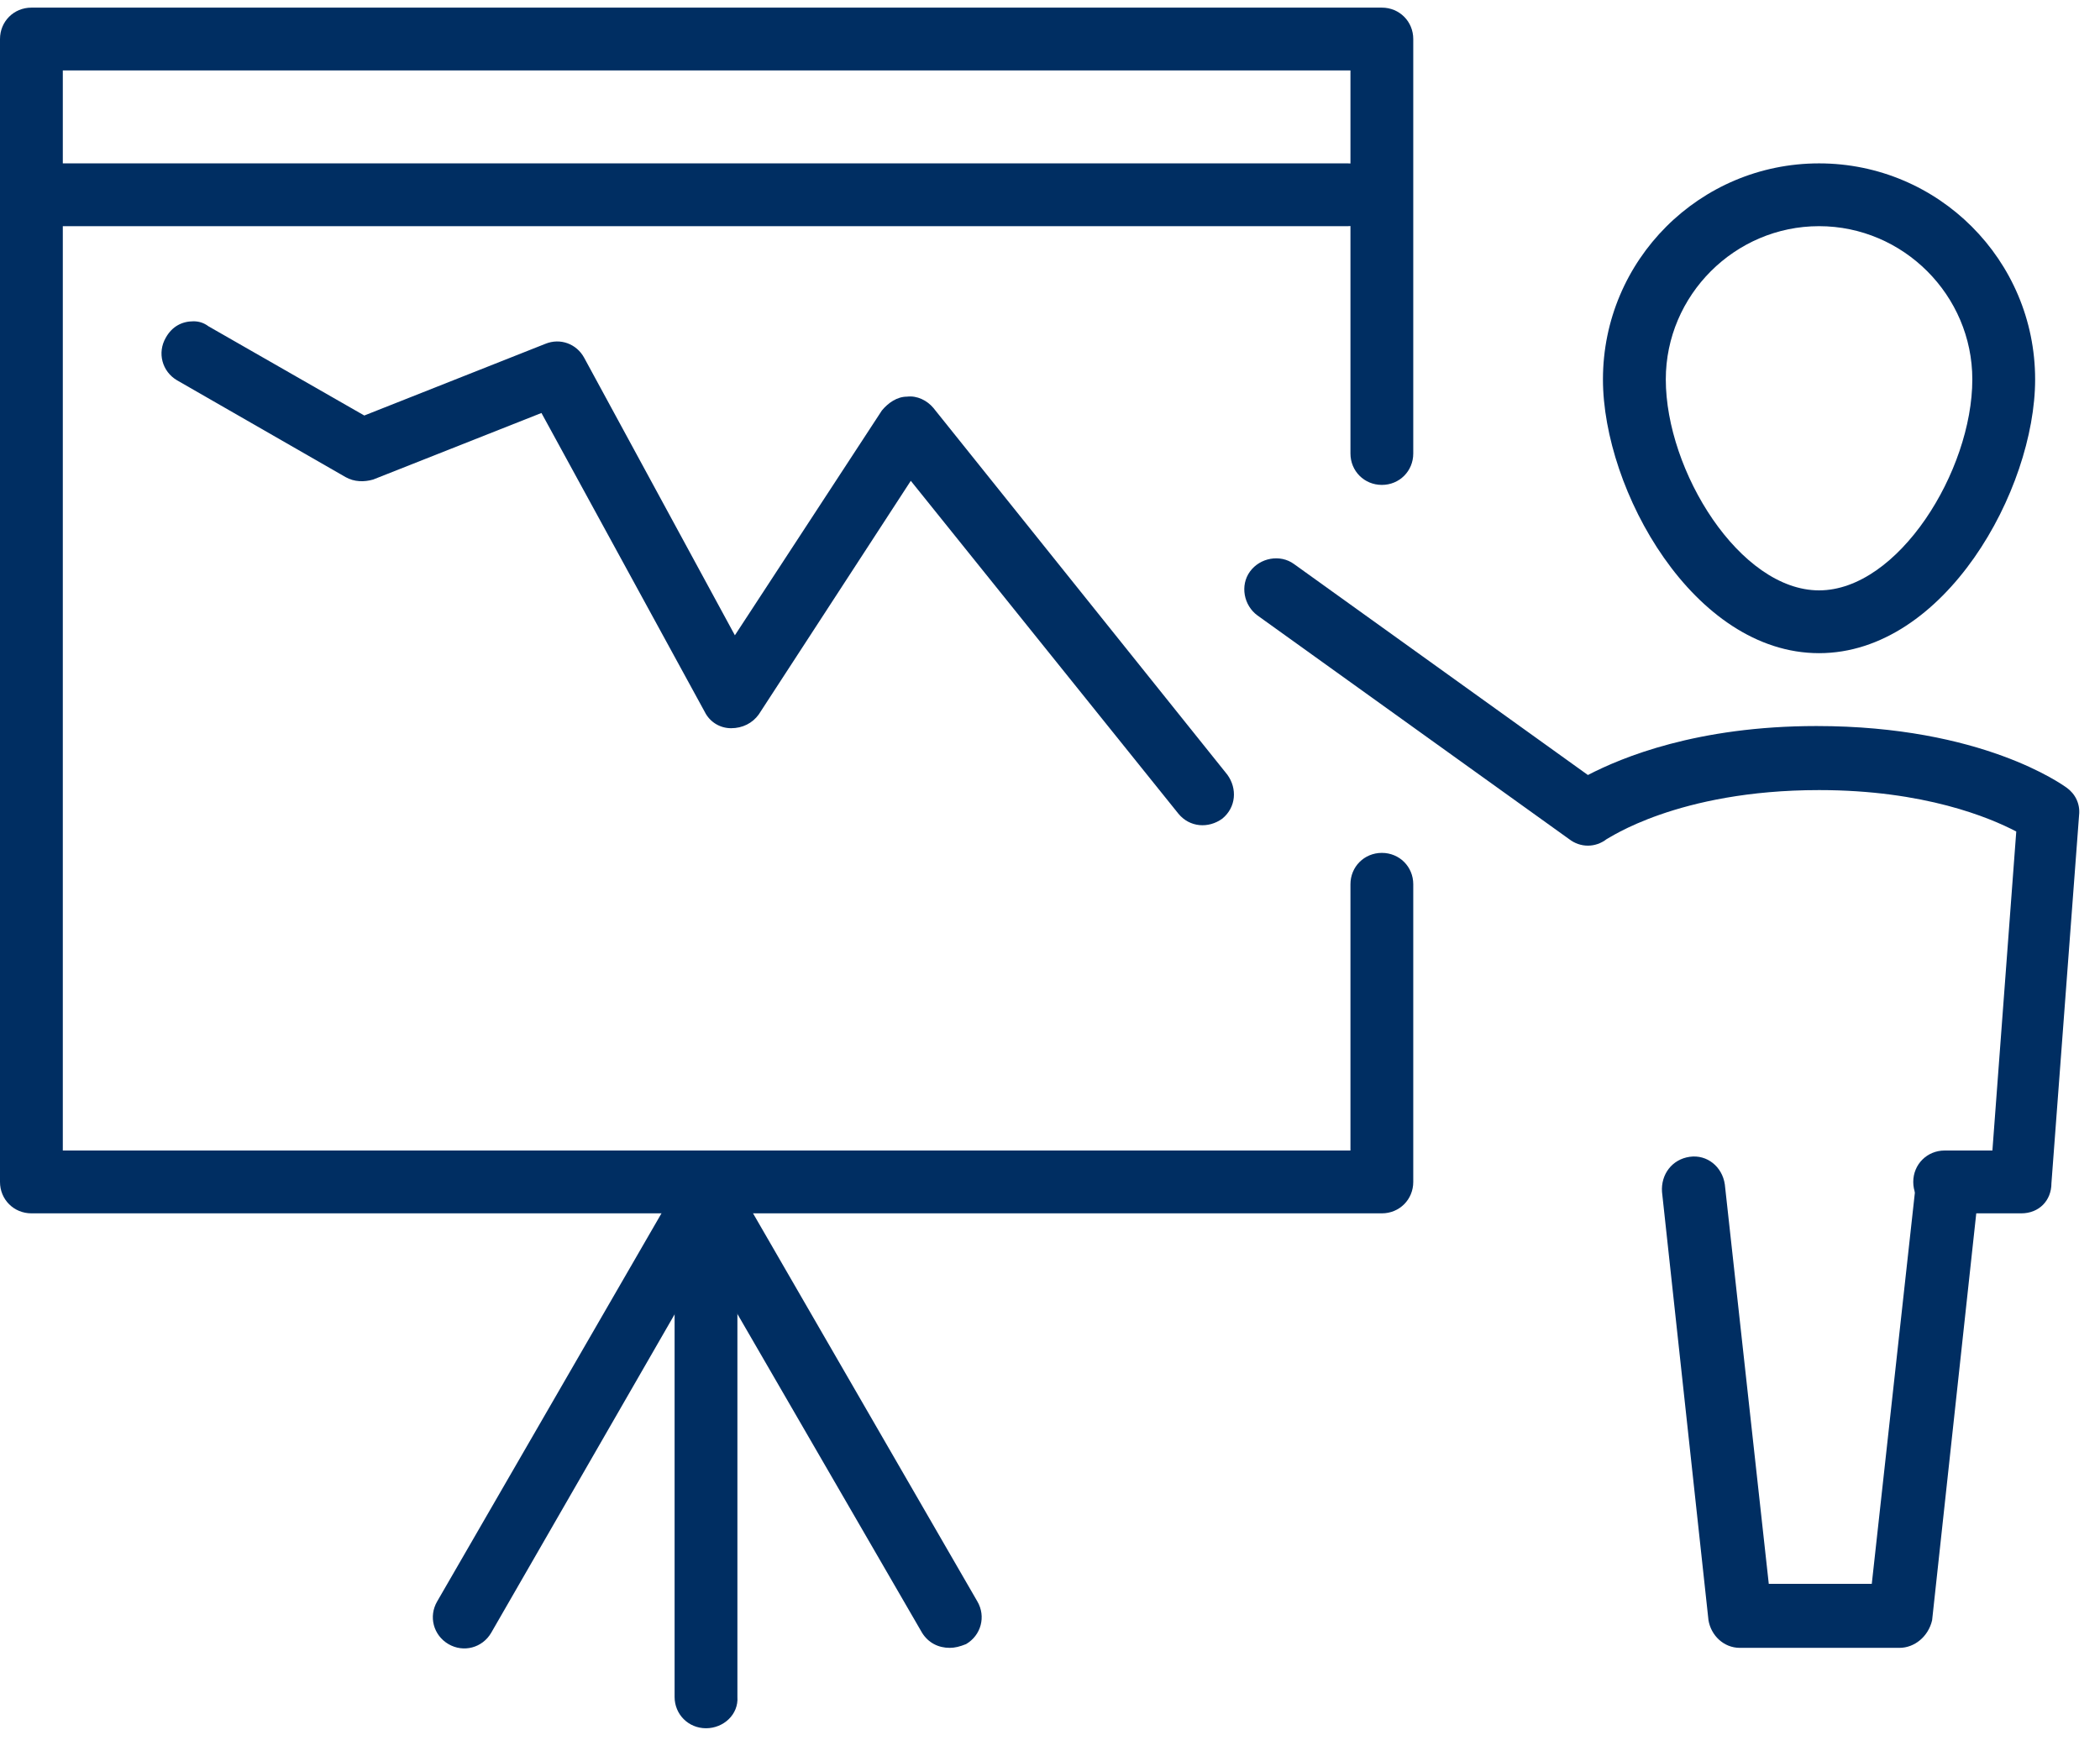
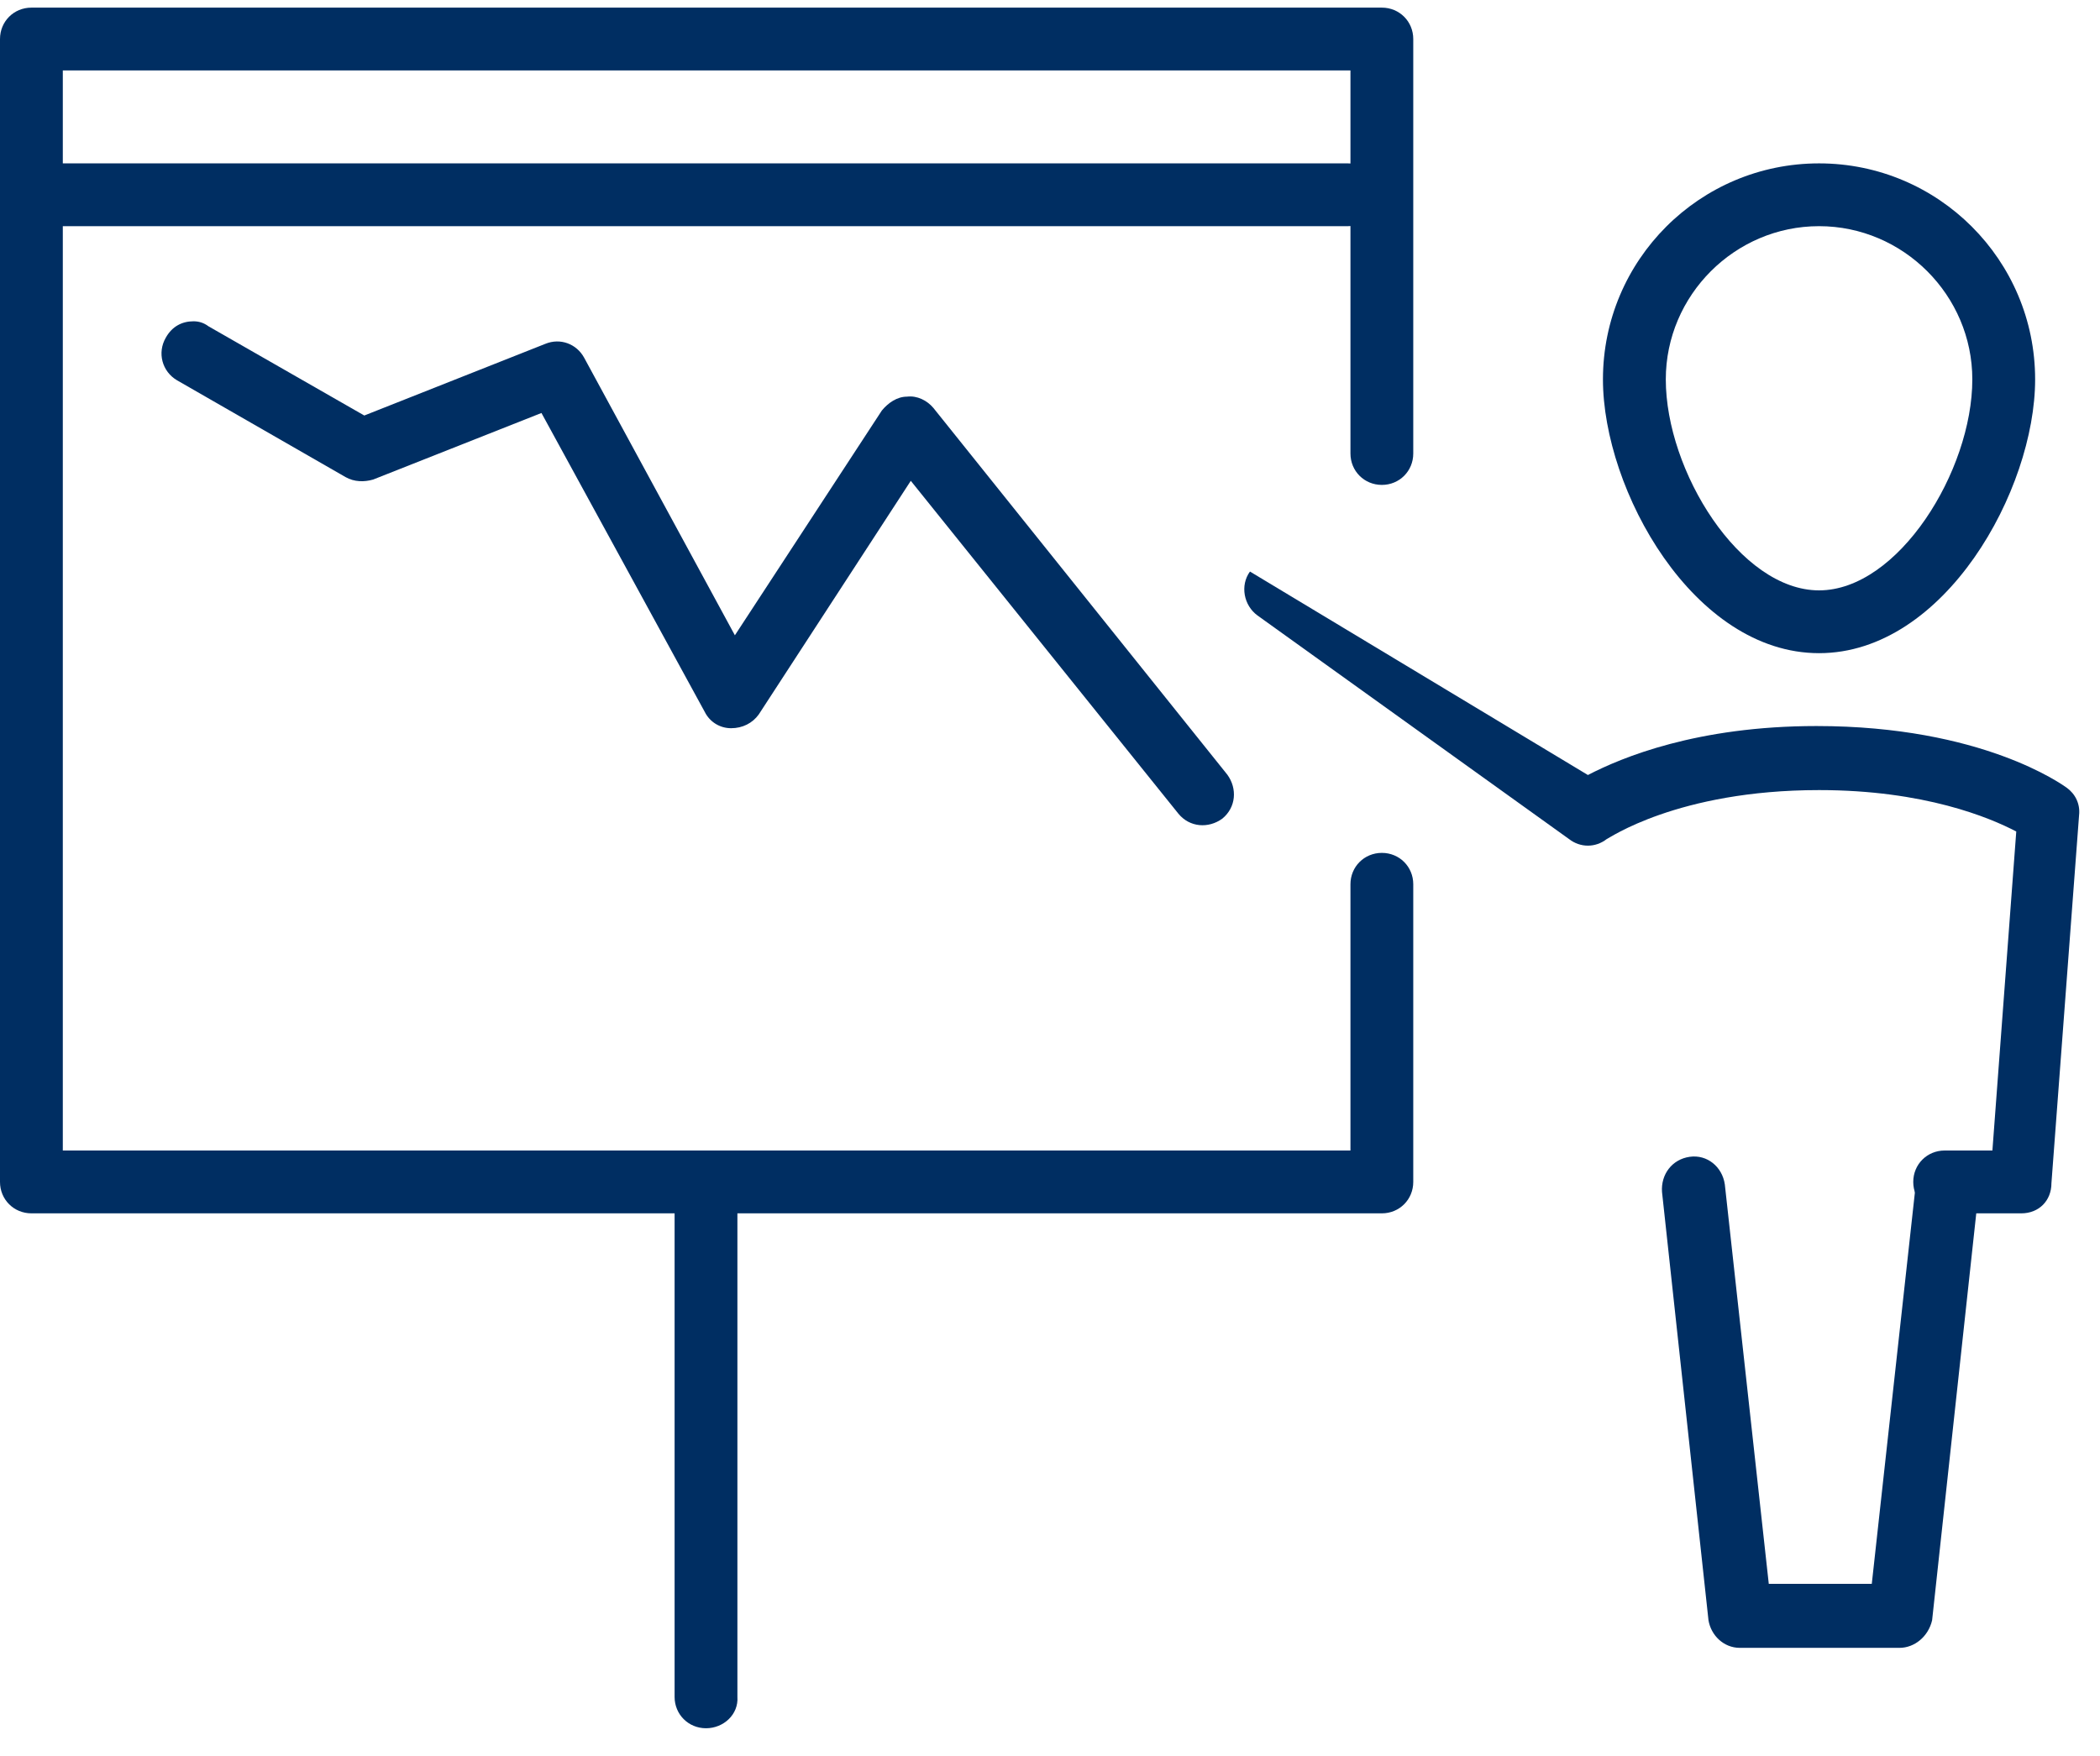
<svg xmlns="http://www.w3.org/2000/svg" width="55px" height="46px" viewBox="0 0 55 46" version="1.1">
  <title>grafico 2</title>
  <desc>Created with Sketch.</desc>
  <defs />
  <g id="Sobre---Sistran" stroke="none" stroke-width="1" fill="none" fill-rule="evenodd">
    <g id="2-Sobre" transform="translate(-864, -6941)" fill="#002E62">
      <g id="Group-14" transform="translate(134, 6796)">
        <g id="Group-8" transform="translate(730, 140.2)">
          <g id="grafico-2" transform="translate(0, 5)">
            <path d="M47.642,16.911 C44.351,16.911 41.982,12.634 41.982,9.739 C41.982,6.613 44.516,4.08 47.642,4.08 C50.767,4.08 53.301,6.613 53.301,9.739 C53.301,12.634 50.932,16.911 47.642,16.911 Z M47.642,5.725 C45.437,5.725 43.628,7.534 43.628,9.739 C43.628,12.141 45.569,15.266 47.642,15.266 C49.714,15.266 51.656,12.141 51.656,9.739 C51.656,7.534 49.846,5.725 47.642,5.725 Z" id="Fill-1" />
-             <path d="M52.939,31.586 L50.932,31.586 C50.471,31.586 50.109,31.224 50.109,30.763 C50.109,30.302 50.471,29.94 50.932,29.94 L52.182,29.94 L52.807,21.583 C52.116,21.222 50.405,20.498 47.642,20.498 C43.924,20.498 42.114,21.781 42.081,21.781 C41.785,22.011 41.39,22.011 41.094,21.781 L32.935,15.924 C32.573,15.661 32.474,15.135 32.737,14.773 C33,14.411 33.527,14.312 33.889,14.575 L41.588,20.103 C42.476,19.642 44.45,18.82 47.576,18.82 C51.919,18.82 54.024,20.366 54.123,20.432 C54.353,20.596 54.485,20.86 54.452,21.156 L53.728,30.796 C53.728,31.256 53.399,31.586 52.939,31.586 Z" id="Fill-2" />
+             <path d="M52.939,31.586 L50.932,31.586 C50.471,31.586 50.109,31.224 50.109,30.763 C50.109,30.302 50.471,29.94 50.932,29.94 L52.182,29.94 L52.807,21.583 C52.116,21.222 50.405,20.498 47.642,20.498 C43.924,20.498 42.114,21.781 42.081,21.781 C41.785,22.011 41.39,22.011 41.094,21.781 L32.935,15.924 C32.573,15.661 32.474,15.135 32.737,14.773 L41.588,20.103 C42.476,19.642 44.45,18.82 47.576,18.82 C51.919,18.82 54.024,20.366 54.123,20.432 C54.353,20.596 54.485,20.86 54.452,21.156 L53.728,30.796 C53.728,31.256 53.399,31.586 52.939,31.586 Z" id="Fill-2" />
            <path d="M49.747,42.969 L45.569,42.969 C45.141,42.969 44.812,42.64 44.746,42.246 L43.529,31.026 C43.496,30.566 43.792,30.171 44.253,30.105 C44.713,30.039 45.108,30.368 45.174,30.829 L46.325,41.292 L49.023,41.292 L50.175,30.829 C50.208,30.368 50.636,30.039 51.096,30.105 C51.557,30.138 51.886,30.566 51.82,31.026 L50.603,42.246 C50.504,42.673 50.142,42.969 49.747,42.969 Z" id="Fill-3" />
-             <path d="M24.874,42.969 C24.577,42.969 24.314,42.838 24.15,42.575 L18.491,32.803 L12.864,42.575 C12.634,42.969 12.141,43.101 11.746,42.871 C11.351,42.64 11.219,42.147 11.45,41.752 L17.8,30.763 C17.931,30.5 18.227,30.368 18.524,30.368 C18.82,30.368 19.083,30.533 19.247,30.763 L25.597,41.752 C25.828,42.147 25.696,42.64 25.301,42.871 C25.137,42.937 25.005,42.969 24.874,42.969 Z" id="Fill-4" />
            <path d="M36.192,31.586 L0.823,31.586 C0.362,31.586 0,31.224 0,30.763 L0,0.823 C0,0.362 0.362,0 0.823,0 L36.192,0 C36.652,0 37.014,0.362 37.014,0.823 L37.014,11.68 C37.014,12.141 36.652,12.503 36.192,12.503 C35.731,12.503 35.369,12.141 35.369,11.68 L35.369,1.645 L1.645,1.645 L1.645,29.94 L35.369,29.94 L35.369,22.965 C35.369,22.505 35.731,22.143 36.192,22.143 C36.652,22.143 37.014,22.505 37.014,22.965 L37.014,30.763 C37.014,31.224 36.652,31.586 36.192,31.586 Z" id="Fill-5" />
            <path d="M18.491,45.075 C18.03,45.075 17.668,44.713 17.668,44.253 L17.668,31.158 C17.668,30.697 18.03,30.335 18.491,30.335 C18.951,30.335 19.313,30.697 19.313,31.158 L19.313,44.253 C19.346,44.713 18.951,45.075 18.491,45.075 Z" id="Fill-6" />
            <path d="M35.303,5.725 L0.823,5.725 C0.362,5.725 0,5.363 0,4.902 C0,4.442 0.362,4.08 0.823,4.08 L35.303,4.08 C35.764,4.08 36.126,4.442 36.126,4.902 C36.126,5.363 35.764,5.725 35.303,5.725 Z" id="Fill-7" />
            <path d="M5.067,8.217 C4.771,8.217 4.508,8.349 4.343,8.645 C4.113,9.04 4.244,9.533 4.639,9.764 L9.048,12.297 C9.278,12.429 9.541,12.429 9.772,12.363 L14.181,10.619 L18.458,18.45 C18.589,18.713 18.853,18.877 19.149,18.877 C19.445,18.877 19.708,18.746 19.873,18.515 L23.854,12.396 L30.862,21.115 C31.158,21.477 31.651,21.509 32.013,21.246 C32.375,20.95 32.408,20.457 32.145,20.095 L24.446,10.487 C24.281,10.29 24.018,10.158 23.755,10.191 C23.492,10.191 23.261,10.356 23.097,10.553 L19.247,16.443 L15.299,9.171 C15.102,8.809 14.674,8.645 14.279,8.809 L9.541,10.685 L5.462,8.349 C5.33,8.25 5.198,8.217 5.067,8.217 Z" id="Fill-8" />
          </g>
        </g>
      </g>
    </g>
  </g>
</svg>